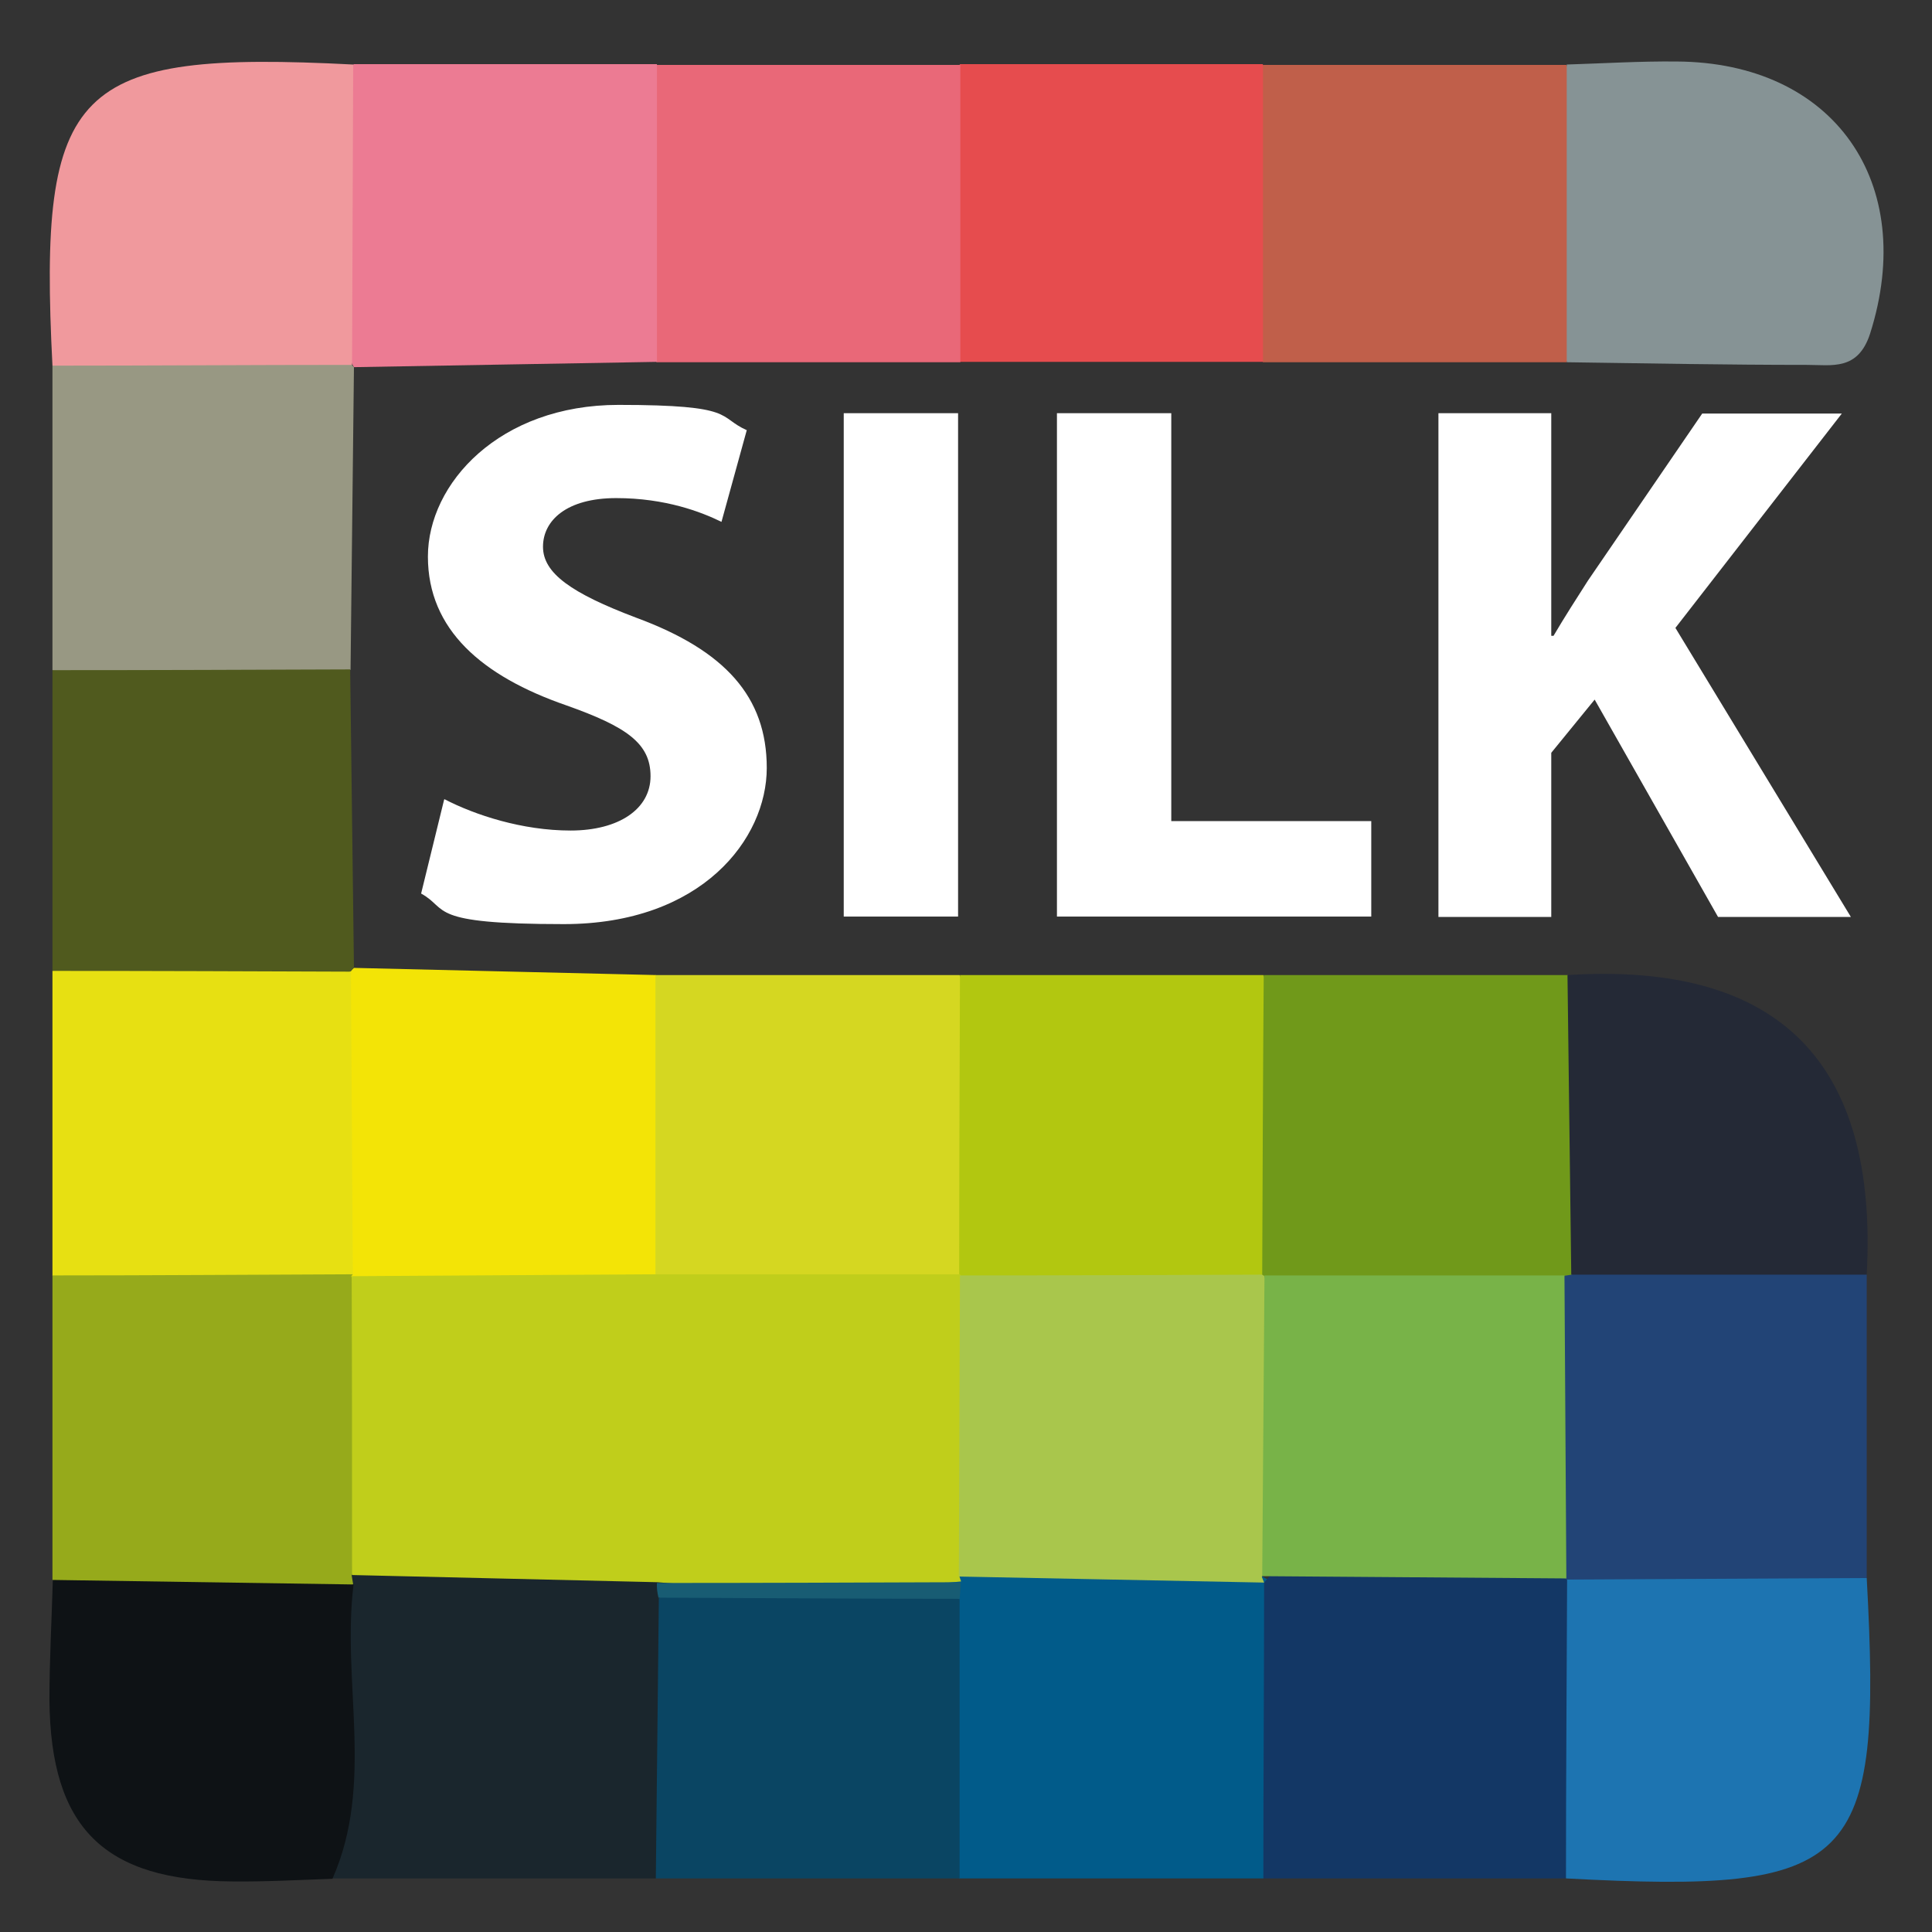
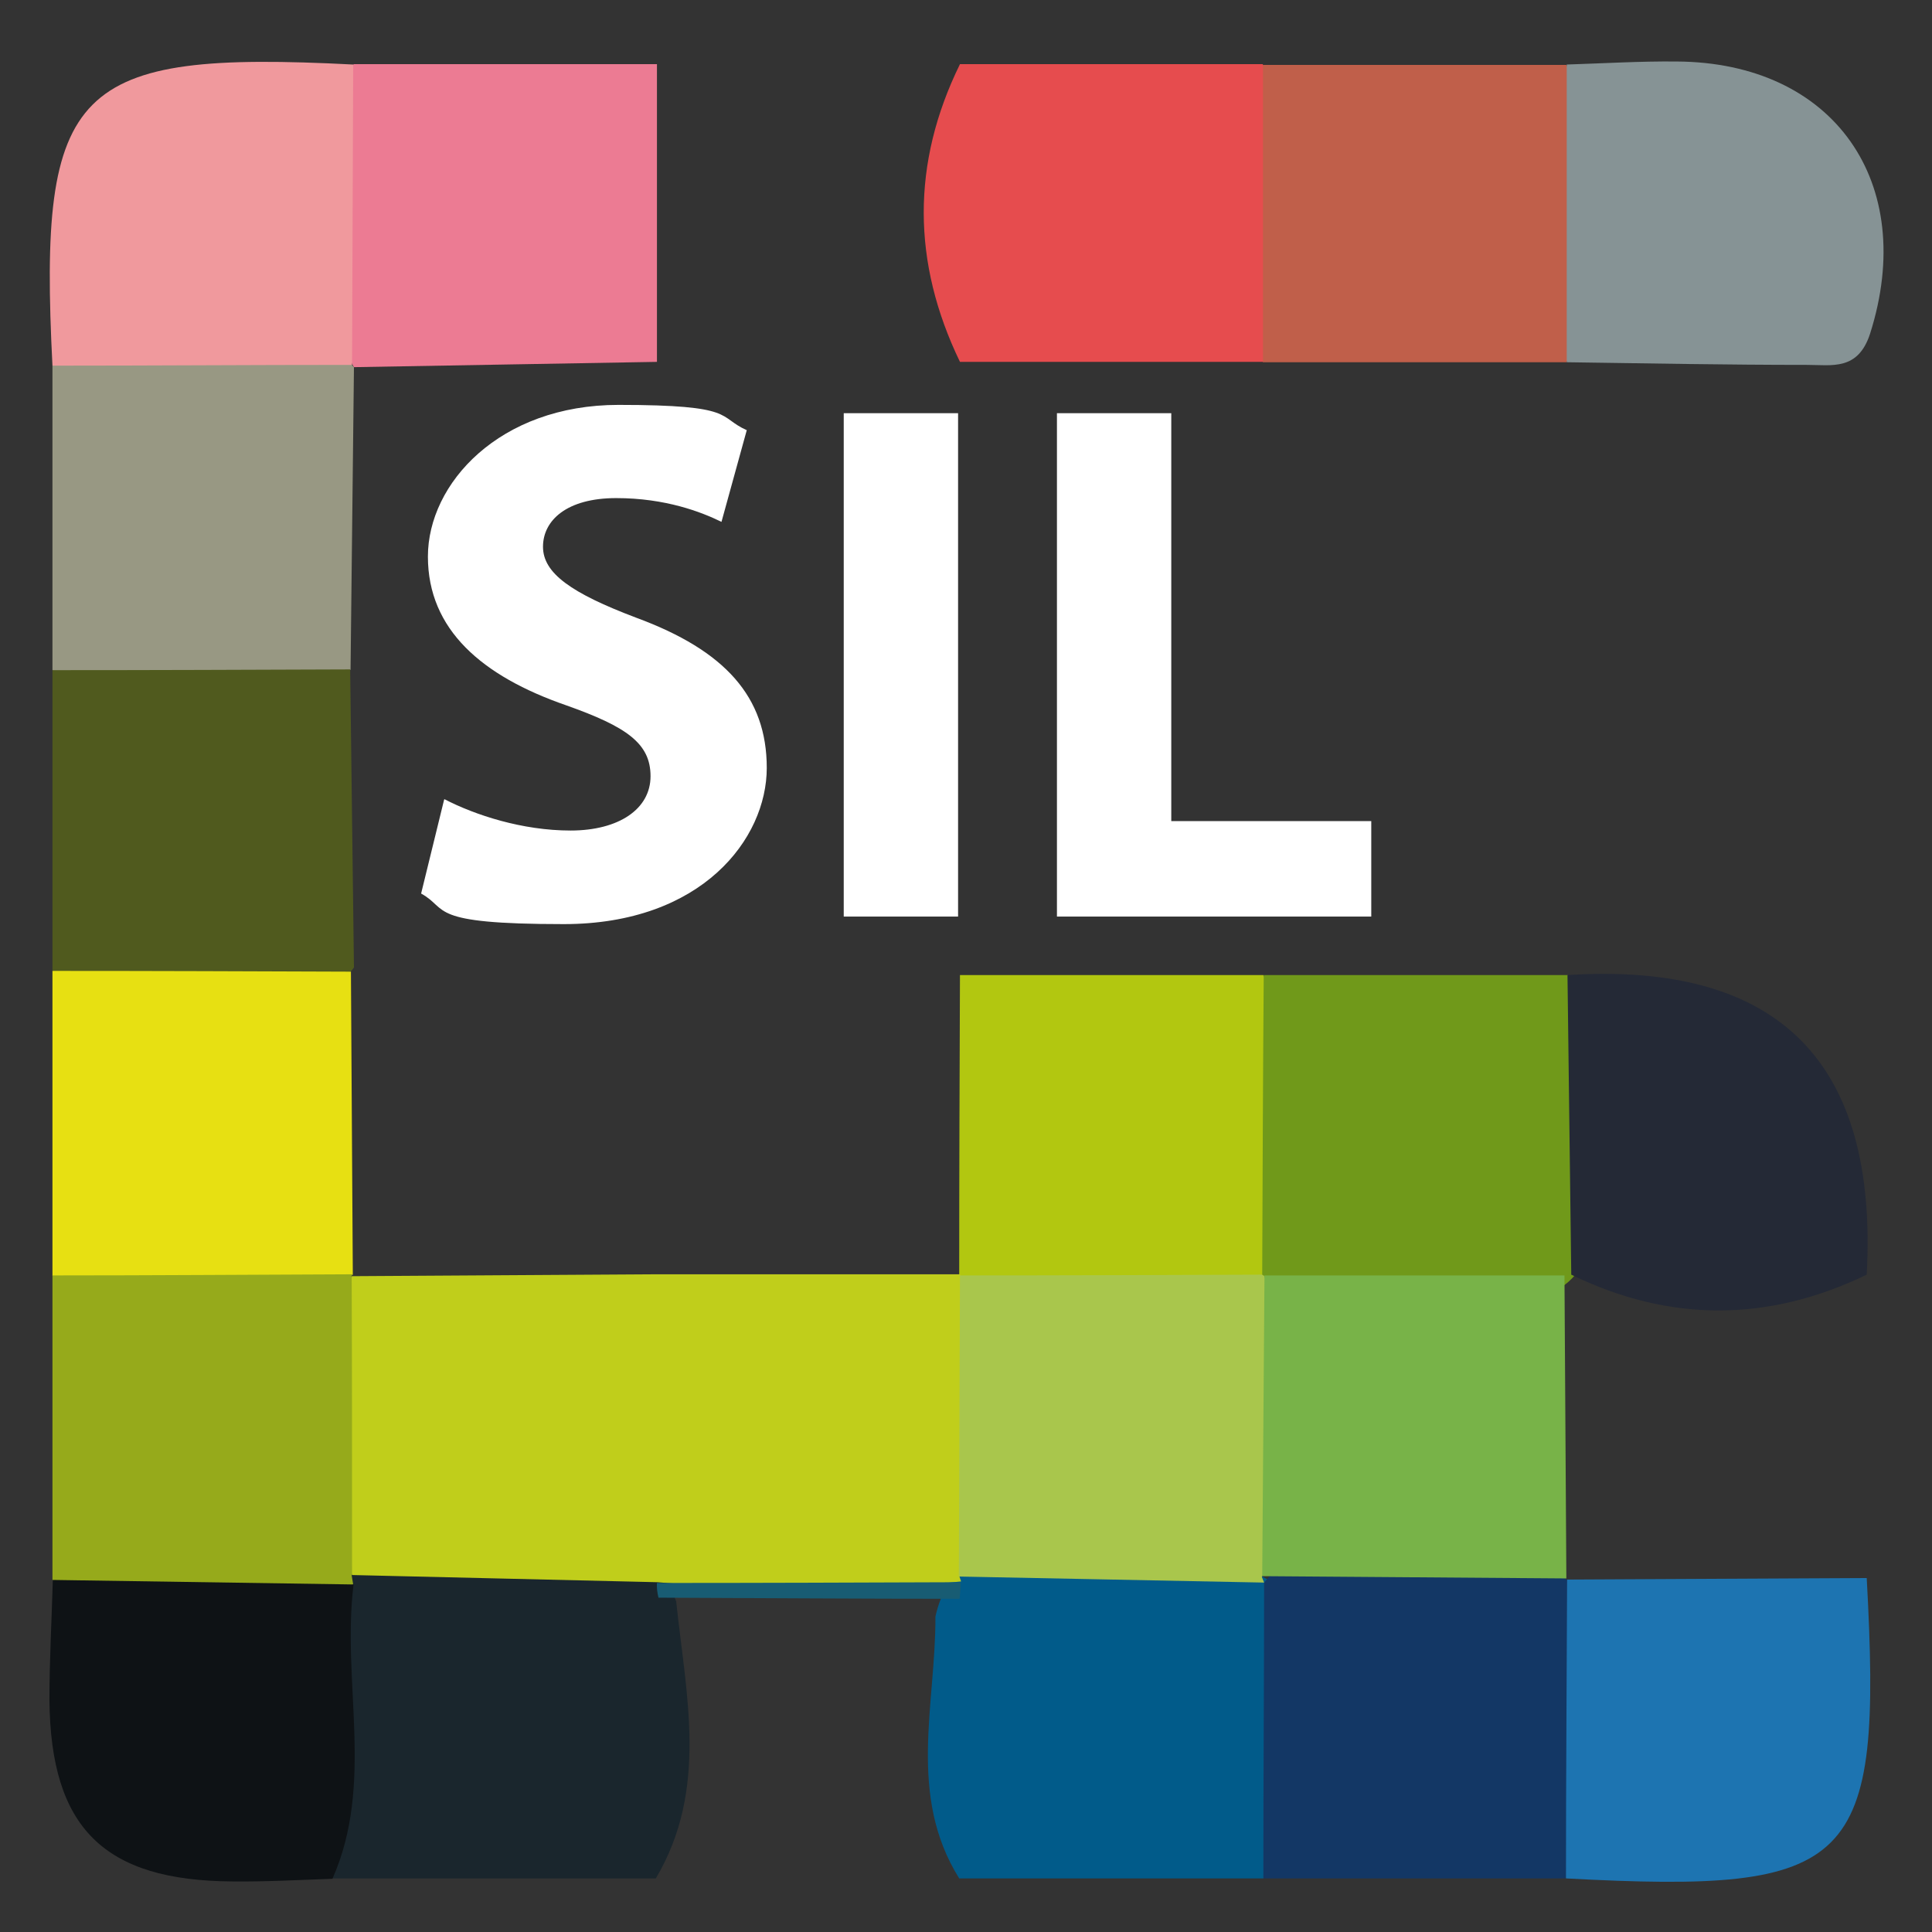
<svg xmlns="http://www.w3.org/2000/svg" id="Ebene_1" data-name="Ebene 1" version="1.1" viewBox="0 0 512 512">
  <rect x="0" y="0" width="512" height="512" fill="#333333" stroke="none" />
  <defs>
    <style>
      .cls-1 {
        fill: #869395;
      }

      .cls-1, .cls-2, .cls-3, .cls-4, .cls-5, .cls-6, .cls-7, .cls-8, .cls-9, .cls-10, .cls-11, .cls-12, .cls-13, .cls-14, .cls-15, .cls-16, .cls-17, .cls-18, .cls-19, .cls-20, .cls-21, .cls-22, .cls-23, .cls-24, .cls-25, .cls-26, .cls-27 {
        stroke-width: 0px;
      }

      .cls-2 {
        fill: #185c73;
      }

      .cls-3 {
        fill: #a9c64c;
      }

      .cls-4 {
        fill: #f3e406;
      }

      .cls-5 {
        fill: #505a1e;
      }

      .cls-6 {
        fill: #224476;
      }

      .cls-7 {
        fill: #e7e012;
      }

      .cls-8 {
        fill: #d5d721;
      }

      .cls-9 {
        fill: #015b8a;
      }

      .cls-10 {
        fill: #989883;
      }

      .cls-11 {
        fill: #1d74b1;
      }

      .cls-12 {
        fill: #b2c710;
      }

      .cls-13 {
        fill: #133765;
      }

      .cls-14 {
        fill: #1a262d;
      }

      .cls-15 {
        fill: #c0ce1b;
      }

      .cls-16 {
        fill: #e64c4e;
      }

      .cls-17 {
        fill: #70991a;
      }

      .cls-18 {
        fill: #f0999d;
      }

      .cls-19 {
        fill: #78b348;
      }

      .cls-20 {
        fill: #242936;
      }

      .cls-21 {
        fill: #0e1215;
      }

      .cls-22 {
        fill: #c05f4a;
      }

      .cls-23 {
        fill: #e96878;
      }

      .cls-24 {
        fill: #0a4563;
      }

      .cls-25 {
        fill: #fff;
      }

      .cls-26 {
        fill: #96aa1b;
      }

      .cls-27 {
        fill: #ec7b93;
      }
    </style>
  </defs>
  <path class="cls-14" d="M173.8,497.8c-28.6,0-57.1,0-85.7,0-3.9-25.9-4.2-51.7,1.7-77.4,1.6-2.9,4-5,6.9-6.4,25.8-4.8,51.5-7.3,77,2.1,2.5,2.3,4.3,5.1,5.5,8.3,2.6,24.8,8.6,49.8-5.4,73.4Z" />
-   <path class="cls-4" d="M93.8,256.5c26.7.6,53.3,1.3,80,1.9,13.7,25.9,10.3,52.4,2.6,79-24.8,14.8-51.2,8.2-77.4,5.8-3.1-1.1-5.7-3-7.9-5.4-9-24.3-5.6-49.1-2.9-73.8,1.1-3,3-5.5,5.5-7.4Z" />
  <path class="cls-10" d="M13.9,177.6c0-26.9,0-53.8,0-80.7,25-13.8,50.7-9.8,76.5-3.3,1.1,1.2,2.2,2.4,3.4,3.7-.3,26.7-.6,53.4-.9,80.2-26.3,11.9-52.6,11.8-78.9.2Z" />
  <path class="cls-22" d="M415.2,96c-26.8,0-53.7,0-80.5,0-12.4-26.3-12.5-52.6,0-78.8,26.8,0,53.6,0,80.4,0,12.6,26.3,12.5,52.6,0,78.9Z" />
  <path class="cls-16" d="M334.7,17.1c0,26.3,0,52.6,0,78.8-26.8,0-53.5,0-80.3,0-12.7-26.3-12.9-52.6,0-78.9,26.7,0,53.5,0,80.2,0Z" />
  <path class="cls-5" d="M13.9,177.6c26.3,0,52.6-.1,78.9-.2.3,26.3.7,52.7,1,79,0,0-.8,1-.8,1-26.4,12.5-52.7,12.8-79.1-.2v-79.7Z" />
-   <path class="cls-23" d="M254.5,17.1c0,26.3,0,52.6,0,78.9-26.8,0-53.6,0-80.5,0-12.7-26.3-12.8-52.5,0-78.8,26.8,0,53.7,0,80.5,0Z" />
  <path class="cls-7" d="M13.9,257.3c26.4,0,52.7.1,79.1.2.2,26.8.3,53.5.5,80.3-26.5,13.1-53,12.8-79.6.3,0-26.9,0-53.8,0-80.7Z" />
-   <path class="cls-8" d="M173.7,337.8c0-26.5,0-52.9,0-79.4,26.9,0,53.8,0,80.6,0,12.9,26.7,12,53.5.4,80.4-27.2,11.1-54.2,12.6-81.1-1Z" />
  <path class="cls-12" d="M254.2,337.8c0-26.5.1-52.9.2-79.4,26.8,0,53.6,0,80.4,0,13.2,26.1,10.7,52.5,1.6,79-25.5,14-52,9.8-78.6,3.9-1.2-1.2-2.5-2.3-3.7-3.5Z" />
  <path class="cls-17" d="M334.5,337.7c.1-26.4.2-52.9.4-79.3,26.9,0,53.7,0,80.6,0,13.1,24.5,7.9,50,4.4,75.4-1.3,3.1-3.4,5.5-6.2,7.4-25.2,6.9-50.5,7.1-75.8,0-1.1-1.1-2.3-2.3-3.4-3.4Z" />
  <path class="cls-20" d="M416.4,337.8c-.3-26.5-.7-53-1-79.4q83.9-5.3,79.3,79.4c-26.1,12.6-52.2,12.7-78.3,0Z" />
  <path class="cls-26" d="M13.9,338c26.5,0,53.1-.2,79.6-.3,0,0-.4.5-.4.5,13.2,26.4,13.1,52.8.1,79.3l.4,2.4c-26.7,9.7-53.3,11.5-79.7-1.2,0-26.9,0-53.8,0-80.7Z" />
  <path class="cls-27" d="M174.1,17.1c0,26.3,0,52.5,0,78.8-26.8.5-53.5.9-80.3,1.4,0,0-.4-.7-.4-.7-12.4-26.6-12.9-53.1.3-79.6,26.8,0,53.6,0,80.4,0Z" />
-   <path class="cls-6" d="M416.4,337.8c26.1,0,52.2,0,78.3,0,0,26.8,0,53.6,0,80.4-24.7,14-50.6,8.2-76.3,4.4-3.1-1.5-5.4-3.8-7.1-6.8-5.1-26.2-9.3-52.3,3.3-77.7l1.9-.3Z" />
  <path class="cls-9" d="M334.8,497.8c-26.9,0-53.7,0-80.6,0-13.8-22.1-6.2-46.1-6.3-69.4.7-3.2,1.9-6.3,3.6-9.1,2.1-2.6,4.7-4.6,7.9-5.8,26-2.8,52.3-9.1,77.1,5.4,9,26.5,11.6,52.9-1.7,78.9Z" />
  <path class="cls-13" d="M334.8,497.8c0-26.1.2-52.3.2-78.4,1.1-1.3,2.2-2.5,3.2-3.8,25.9-7.1,51.6-10.4,76.7,2.8l.3.2c12.4,26.4,12.8,52.8-.3,79.2-26.7,0-53.5,0-80.2,0Z" />
  <path class="cls-11" d="M415,497.8c0-26.4.2-52.8.3-79.2,26.5-.1,52.9-.3,79.4-.4,4.2,76.5-2.9,83.7-79.7,79.6Z" />
  <path class="cls-1" d="M415.2,96c0-26.3,0-52.6,0-78.9,9.7-.3,19.4-.9,29.1-.8,41.7.2,64,32.1,51.3,72.1-3.2,9.9-10.1,8.3-16.7,8.3-21.2,0-42.4-.4-63.6-.7Z" />
  <path class="cls-18" d="M93.6,17.1c-.1,26.5-.2,53-.3,79.6-26.5,0-53,.2-79.4.2C10.1,22.7,19.5,13.3,93.6,17.1Z" />
  <path class="cls-21" d="M14,418.7c26.6.4,53.2.8,79.7,1.2-3.2,25.9,5.6,52.7-5.6,78-8.8.3-17.7.8-26.5.7-34.1-.2-48.2-14.2-48.5-48.1,0-10.6.6-21.2.9-31.8Z" />
-   <path class="cls-24" d="M254.3,423.7c0,24.7,0,49.4,0,74.1-26.8,0-53.6,0-80.5,0,.3-24.8.5-49.6.8-74.3,26.6-11.2,53.2-11.4,79.7.3Z" />
+   <path class="cls-24" d="M254.3,423.7Z" />
  <path class="cls-15" d="M93.3,417.5c0-26.4,0-52.8-.1-79.3,26.9-.2,53.7-.3,80.6-.5,26.8,0,53.7,0,80.5,0,0,0,.2.1.2.1,12.4,26.7,12.9,53.3-.3,79.8l.5,1.5c-26.8,2.8-53.7,2.5-80.5.2-27-.6-53.9-1.3-80.9-1.9Z" />
  <path class="cls-2" d="M174.1,419.5c26.8,0,53.7-.1,80.5-.2,0,1.5-.2,3-.3,4.4-26.6,0-53.2-.2-79.8-.3-.3-1.3-.5-2.6-.4-4Z" />
  <path class="cls-3" d="M254.1,417.8c.1-26.6.2-53.2.3-79.8,26.7,0,53.4-.1,80-.2,0,0,.6.3.6.3,12.1,26.7,12.8,53.3-.6,79.8,0,0,.6,1.5.6,1.5-27-.5-54-1.1-80.9-1.6Z" />
  <path class="cls-19" d="M334.5,417.8c.2-26.6.4-53.2.6-79.8,26.5,0,53,0,79.5,0,.2,26.8.3,53.6.5,80.3-26.8-.2-53.7-.4-80.5-.6Z" />
  <g>
    <path class="cls-25" d="M117.8,211.8c8.1,4.2,20.6,8.3,33.4,8.3s21.2-5.7,21.2-14.4-6.3-13.1-22.4-18.8c-22.2-7.7-36.6-20-36.6-39.4s19-40.2,50.5-40.2,26.1,3.2,34,6.7l-6.7,24.3c-5.3-2.6-14.8-6.3-27.9-6.3s-19.4,5.9-19.4,12.9,7.5,12.3,24.7,18.8c23.6,8.7,34.6,21,34.6,39.8s-17.2,41.4-53.8,41.4-30.3-4-37.8-8.1l6.1-24.9Z" />
    <path class="cls-25" d="M253.9,109.5v133.4h-30.3V109.5h30.3Z" />
    <path class="cls-25" d="M280.1,109.5h30.3v108.1h53v25.3h-83.3V109.5Z" />
-     <path class="cls-25" d="M381.2,109.5h29.9v59h.6c3-5.1,6.1-9.9,9.1-14.6l30.3-44.3h37l-44.1,56.8,46.5,76.6h-35.2l-32.7-57.6-11.5,14.1v43.5h-29.9V109.5Z" />
  </g>
</svg>